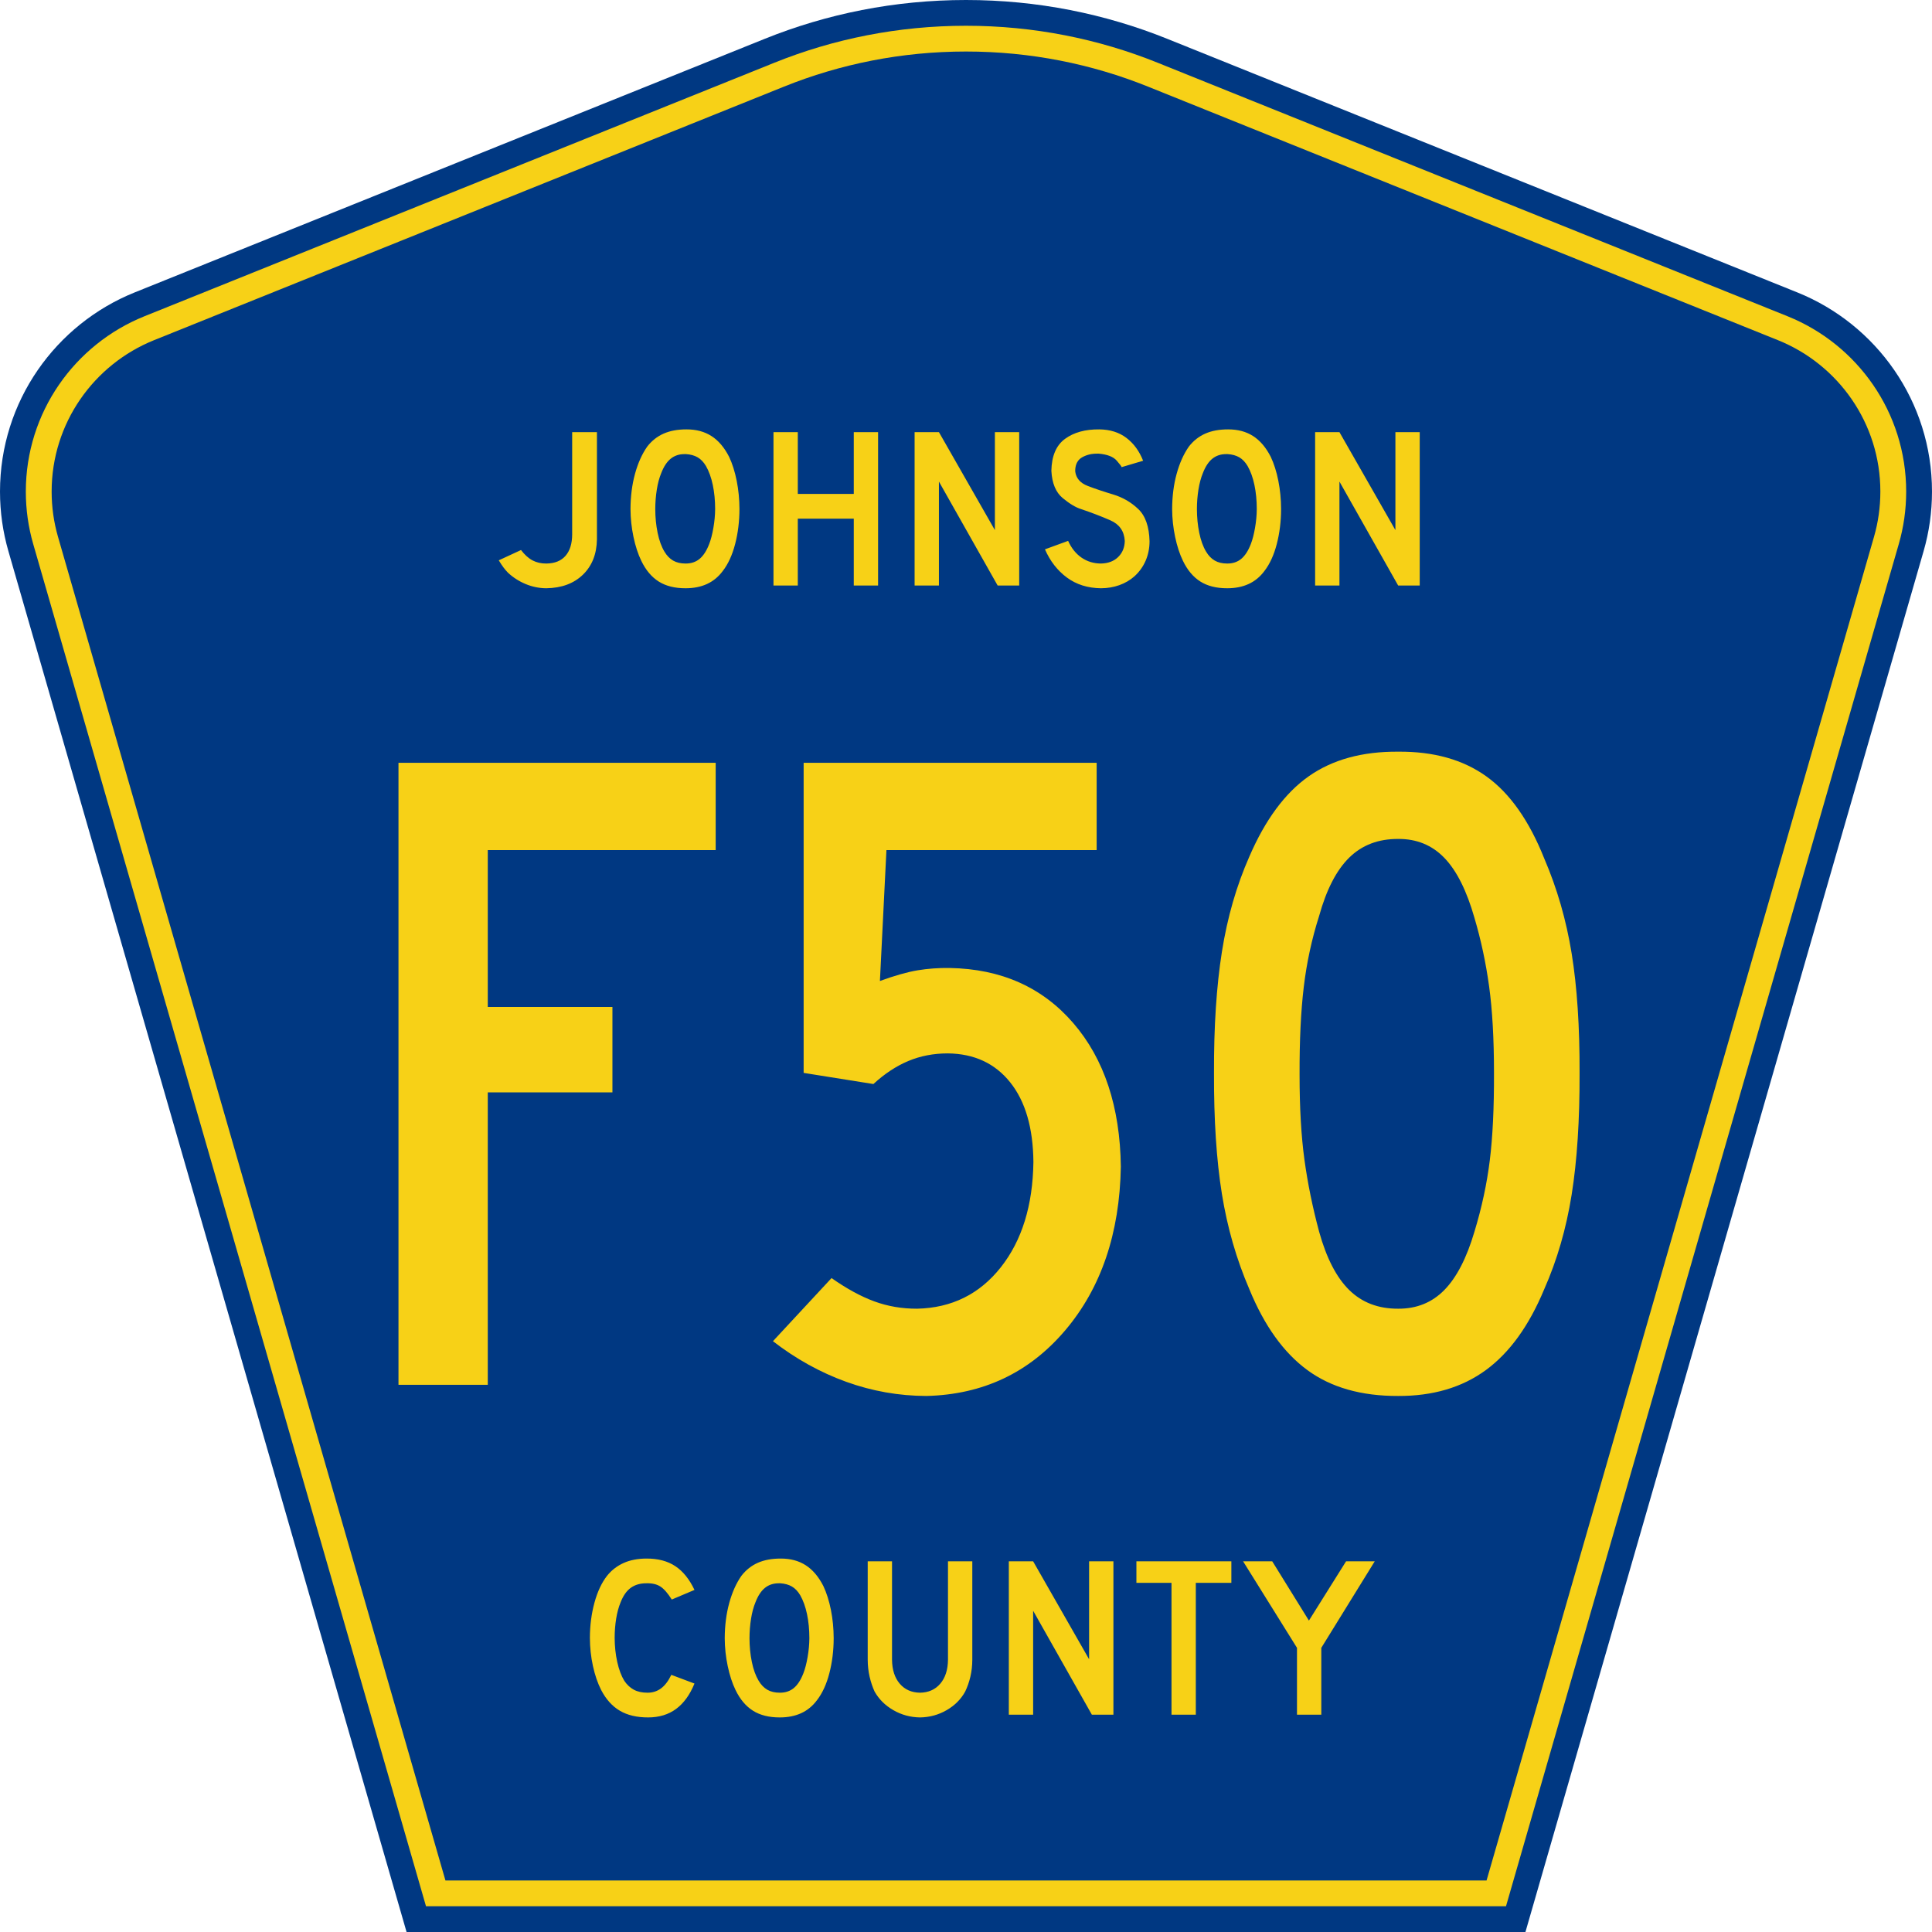
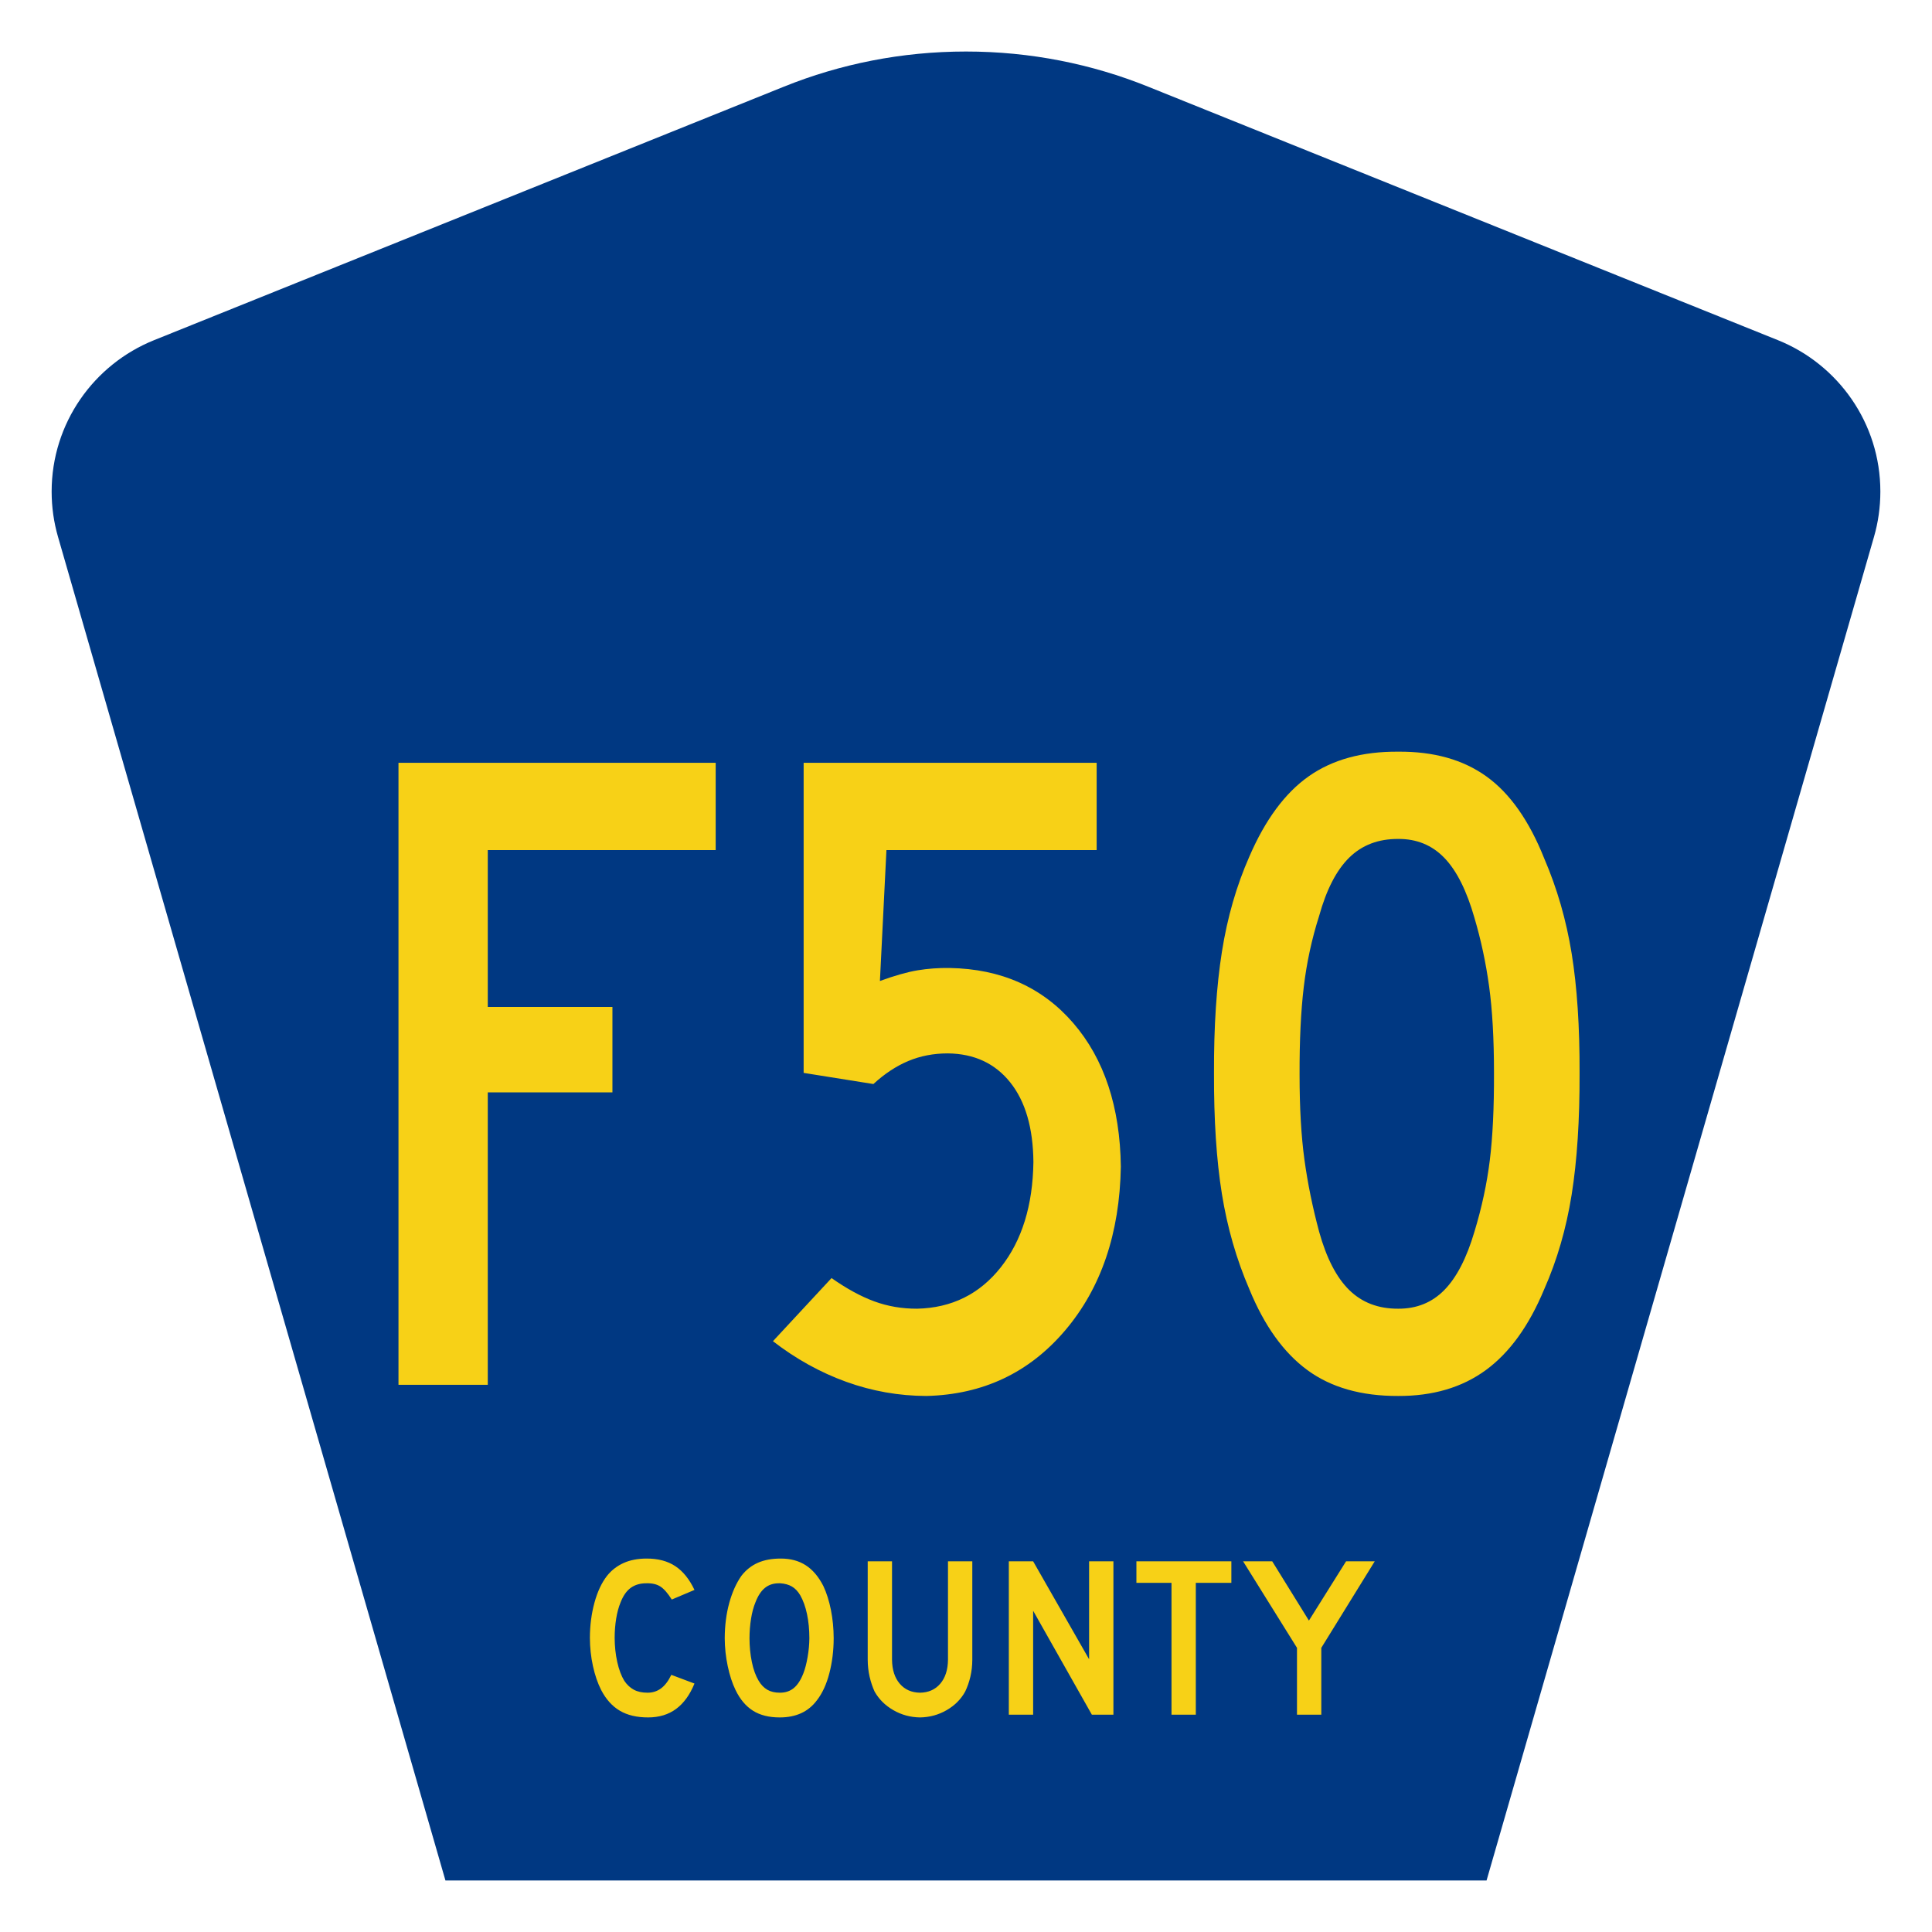
<svg xmlns="http://www.w3.org/2000/svg" version="1.0" width="450" height="450" viewBox="0 0 448.949 450" id="Layer_1" xml:space="preserve" style="overflow:visible">
  <defs id="defs52" />
  <g id="g3">
-     <path d="M 94.17,450 L 1.421,128.337 C 0.154,123.941 -0.525,119.296 -0.525,114.494 C -0.525,93.492 12.453,75.515 30.845,68.109 L 177.585,9.048 C 192.068,3.213 207.895,0 224.475,0 C 241.053,0 256.88,3.213 271.364,9.048 L 418.104,68.109 C 436.496,75.515 449.474,93.492 449.474,114.494 C 449.474,119.296 448.796,123.941 447.528,128.337 L 354.779,450 L 94.17,450 L 94.17,450 z" id="path5" style="fill:#003882;fill-rule:evenodd" />
-     <path d="M 7.2,126.679 C 6.087,122.816 5.489,118.73 5.489,114.494 C 5.489,96.021 16.9,80.194 33.095,73.673 L 179.836,14.612 C 193.616,9.06 208.68,6 224.475,6 C 240.269,6 255.333,9.06 269.113,14.612 L 415.854,73.673 C 432.05,80.194 443.46,96.021 443.46,114.494 C 443.46,118.73 442.862,122.816 441.748,126.679 L 350.251,444 L 98.698,444 L 7.2,126.679 z" id="path7" style="fill:#f7d117;fill-rule:evenodd" />
    <path d="M 11.503,114.494 C 11.503,98.549 21.348,84.874 35.346,79.237 L 182.087,20.175 C 195.164,14.907 209.465,12 224.475,12 C 239.484,12 253.786,14.907 266.862,20.175 L 413.603,79.237 C 427.601,84.874 437.446,98.549 437.446,114.494 C 437.446,118.164 436.928,121.691 435.969,125.021 L 345.723,438 L 103.226,438 L 12.98,125.021 C 12.021,121.692 11.503,118.164 11.503,114.494 z" id="path9" style="fill:#003882;fill-rule:evenodd" />
  </g>
  <path d="M 166.006,198.2 L 166.006,177.853 L 92.196,177.853 L 92.196,322.875 L 112.975,322.875 L 112.975,254.693 L 141.979,254.693 L 141.979,234.78 L 112.975,234.78 L 112.975,198.2 L 166.006,198.2 z M 260.281,272.009 C 260.096,258.053 256.408,246.897 249.215,238.541 C 242.023,230.185 232.436,225.901 220.454,225.689 C 217.857,225.653 215.368,225.833 212.987,226.23 C 210.606,226.627 207.684,227.457 204.22,228.719 L 205.736,198.2 L 254.653,198.2 L 254.653,177.853 L 186.471,177.853 L 186.471,250.148 L 202.705,252.745 C 205.28,250.364 207.977,248.579 210.795,247.388 C 213.613,246.198 216.689,245.603 220.021,245.602 C 226.154,245.67 230.988,247.916 234.524,252.34 C 238.059,256.763 239.863,262.959 239.935,270.927 C 239.795,281.064 237.261,289.253 232.332,295.494 C 227.403,301.735 220.919,304.946 212.878,305.126 C 209.37,305.14 206.051,304.572 202.922,303.422 C 199.792,302.272 196.473,300.459 192.965,297.984 L 179.329,312.702 C 184.659,316.833 190.341,319.989 196.374,322.172 C 202.408,324.354 208.631,325.455 215.043,325.473 C 228.197,325.153 238.956,320.057 247.321,310.186 C 255.686,300.315 260.006,287.589 260.281,272.009 L 260.281,272.009 z M 367.02,250.148 C 367.056,239.393 366.442,230.113 365.18,222.307 C 363.917,214.501 361.789,207.115 358.795,200.148 C 355.295,191.346 350.822,184.978 345.375,181.046 C 339.927,177.114 333.073,175.184 324.812,175.256 C 316.456,175.193 309.52,177.105 304.005,180.992 C 298.49,184.879 293.882,191.12 290.18,199.715 C 287.185,206.511 285.057,213.915 283.794,221.928 C 282.532,229.941 281.918,239.348 281.955,250.148 C 281.918,261.11 282.532,270.517 283.794,278.368 C 285.057,286.219 287.185,293.623 290.18,300.581 C 293.665,309.099 298.166,315.385 303.681,319.439 C 309.196,323.493 316.239,325.504 324.812,325.473 C 332.884,325.504 339.684,323.493 345.212,319.439 C 350.741,315.385 355.268,309.099 358.795,300.581 C 361.789,293.812 363.917,286.462 365.18,278.53 C 366.442,270.598 367.056,261.137 367.02,250.148 L 367.02,250.148 z M 347.106,250.148 C 347.133,258.251 346.809,265.043 346.132,270.521 C 345.456,276 344.265,281.547 342.561,287.161 C 340.752,293.307 338.417,297.844 335.553,300.77 C 332.69,303.697 329.109,305.149 324.812,305.126 C 320.19,305.149 316.393,303.697 313.421,300.77 C 310.449,297.844 308.114,293.307 306.414,287.161 C 304.898,281.511 303.762,275.928 303.004,270.413 C 302.247,264.898 301.868,258.287 301.868,250.581 C 301.841,242.626 302.166,235.808 302.842,230.126 C 303.518,224.445 304.709,218.925 306.414,213.568 C 308.114,207.422 310.449,202.885 313.421,199.958 C 316.393,197.032 320.19,195.58 324.812,195.602 C 329.109,195.571 332.69,197.041 335.553,200.013 C 338.417,202.984 340.752,207.647 342.561,214.001 C 344.076,219.132 345.212,224.454 345.97,229.964 C 346.727,235.474 347.106,242.202 347.106,250.148 L 347.106,250.148 z" transform="scale(1.001,0.999)" id="text1361" style="font-size:216.454px;font-style:normal;font-variant:normal;font-weight:normal;font-stretch:normal;text-align:center;line-height:100%;writing-mode:lr-tb;text-anchor:middle;fill:#f7d117;fill-opacity:1;font-family:Roadgeek 2005 Series D" />
-   <path d="M 138.375,125.731 L 138.375,100.753 L 132.611,100.753 L 132.611,124.61 C 132.603,126.761 132.085,128.424 131.056,129.601 C 130.028,130.777 128.536,131.373 126.58,131.389 C 125.391,131.397 124.326,131.153 123.384,130.655 C 122.442,130.157 121.55,129.351 120.709,128.24 L 115.532,130.641 C 115.971,131.365 116.347,131.932 116.659,132.343 C 116.971,132.753 117.307,133.147 117.666,133.523 C 118.885,134.655 120.264,135.54 121.803,136.179 C 123.342,136.817 124.934,137.142 126.58,137.153 C 130.153,137.101 133,136.044 135.119,133.984 C 137.239,131.923 138.324,129.172 138.375,125.731 L 138.375,125.731 z M 171.536,118.686 C 171.529,116.414 171.315,114.219 170.895,112.101 C 170.475,109.983 169.888,108.121 169.134,106.517 C 168.023,104.335 166.655,102.721 165.031,101.673 C 163.406,100.626 161.465,100.106 159.207,100.112 C 157.162,100.109 155.394,100.436 153.903,101.093 C 152.412,101.75 151.137,102.757 150.08,104.115 C 148.867,105.85 147.917,107.971 147.231,110.48 C 146.545,112.988 146.196,115.724 146.184,118.686 C 146.195,120.866 146.426,123.03 146.877,125.177 C 147.329,127.324 147.934,129.181 148.692,130.748 C 149.742,132.93 151.098,134.544 152.762,135.592 C 154.425,136.639 156.502,137.159 158.993,137.153 C 160.861,137.156 162.516,136.829 163.957,136.172 C 165.398,135.515 166.625,134.507 167.639,133.15 C 168.899,131.523 169.862,129.426 170.528,126.859 C 171.194,124.291 171.53,121.567 171.536,118.686 L 171.536,118.686 z M 165.878,118.686 C 165.867,120.124 165.729,121.598 165.465,123.109 C 165.2,124.62 164.875,125.868 164.49,126.852 C 163.888,128.419 163.145,129.568 162.262,130.301 C 161.379,131.034 160.29,131.396 158.993,131.389 C 157.854,131.39 156.889,131.161 156.098,130.701 C 155.306,130.242 154.634,129.546 154.083,128.613 C 153.387,127.456 152.857,125.995 152.495,124.23 C 152.132,122.465 151.95,120.617 151.948,118.686 C 151.949,117.163 152.067,115.659 152.302,114.176 C 152.536,112.693 152.881,111.403 153.336,110.306 C 153.916,108.791 154.65,107.672 155.537,106.951 C 156.425,106.229 157.505,105.871 158.78,105.876 C 158.886,105.876 158.993,105.876 159.1,105.876 C 160.157,105.945 161.058,106.194 161.802,106.624 C 162.546,107.053 163.193,107.729 163.743,108.652 C 164.439,109.87 164.969,111.343 165.331,113.068 C 165.694,114.794 165.876,116.667 165.878,118.686 L 165.878,118.686 z M 203.793,136.512 L 203.793,100.753 L 198.136,100.753 L 198.136,115.163 L 185.113,115.163 L 185.113,100.753 L 179.455,100.753 L 179.455,136.512 L 185.113,136.512 L 185.113,120.927 L 198.136,120.927 L 198.136,136.512 L 203.793,136.512 z M 236.63,136.512 L 236.63,100.753 L 230.973,100.753 L 230.973,123.596 L 217.95,100.753 L 212.292,100.753 L 212.292,136.512 L 217.95,136.512 L 217.95,112.281 L 231.613,136.512 L 236.63,136.512 z M 266.959,126.211 C 266.873,122.779 265.994,120.267 264.325,118.677 C 262.655,117.086 260.711,115.957 258.493,115.29 C 256.275,114.623 254.301,113.958 252.571,113.294 C 250.841,112.631 249.873,111.511 249.666,109.933 C 249.666,109.877 249.666,109.815 249.666,109.746 C 249.666,109.677 249.666,109.615 249.666,109.559 C 249.726,108.164 250.273,107.178 251.307,106.604 C 252.342,106.029 253.502,105.751 254.79,105.77 C 254.888,105.77 255.012,105.77 255.164,105.77 C 257.135,105.948 258.516,106.486 259.307,107.384 C 260.097,108.283 260.478,108.794 260.447,108.919 L 265.465,107.424 C 264.583,105.181 263.291,103.409 261.588,102.107 C 259.886,100.805 257.78,100.14 255.27,100.112 C 252.003,100.078 249.344,100.814 247.291,102.32 C 245.238,103.827 244.18,106.311 244.115,109.773 C 244.269,112.683 245.15,114.802 246.757,116.131 C 248.365,117.459 249.78,118.311 251.001,118.686 C 253.457,119.515 255.736,120.392 257.839,121.314 C 259.942,122.237 261.06,123.834 261.195,126.105 C 261.17,127.632 260.659,128.887 259.66,129.867 C 258.662,130.848 257.323,131.355 255.644,131.389 C 253.948,131.379 252.443,130.918 251.127,130.008 C 249.812,129.097 248.773,127.796 248.012,126.105 L 242.621,128.079 C 243.831,130.839 245.534,133.032 247.731,134.658 C 249.929,136.283 252.566,137.115 255.644,137.153 C 257.176,137.147 258.608,136.905 259.94,136.426 C 261.273,135.946 262.438,135.264 263.436,134.377 C 264.564,133.353 265.431,132.146 266.038,130.755 C 266.645,129.364 266.952,127.849 266.959,126.211 L 266.959,126.211 z M 297.568,118.686 C 297.561,116.414 297.348,114.219 296.927,112.101 C 296.507,109.983 295.92,108.121 295.166,106.517 C 294.055,104.335 292.687,102.721 291.063,101.673 C 289.438,100.626 287.497,100.106 285.239,100.112 C 283.194,100.109 281.426,100.436 279.935,101.093 C 278.444,101.75 277.169,102.757 276.112,104.115 C 274.899,105.85 273.949,107.971 273.263,110.48 C 272.577,112.988 272.228,115.724 272.216,118.686 C 272.227,120.866 272.458,123.03 272.91,125.177 C 273.361,127.324 273.966,129.181 274.724,130.748 C 275.774,132.93 277.13,134.544 278.794,135.592 C 280.457,136.639 282.534,137.159 285.025,137.153 C 286.893,137.156 288.548,136.829 289.989,136.172 C 291.43,135.515 292.657,134.507 293.672,133.15 C 294.931,131.523 295.894,129.426 296.56,126.859 C 297.226,124.291 297.562,121.567 297.568,118.686 L 297.568,118.686 z M 291.91,118.686 C 291.899,120.124 291.761,121.598 291.497,123.109 C 291.232,124.62 290.907,125.868 290.523,126.852 C 289.92,128.419 289.177,129.568 288.294,130.301 C 287.411,131.034 286.322,131.396 285.025,131.389 C 283.887,131.39 282.921,131.161 282.13,130.701 C 281.338,130.242 280.666,129.546 280.115,128.613 C 279.419,127.456 278.889,125.995 278.527,124.23 C 278.165,122.465 277.982,120.617 277.98,118.686 C 277.981,117.163 278.099,115.659 278.334,114.176 C 278.568,112.693 278.913,111.403 279.368,110.306 C 279.948,108.791 280.682,107.672 281.569,106.951 C 282.457,106.229 283.537,105.871 284.812,105.876 C 284.918,105.876 285.025,105.876 285.132,105.876 C 286.189,105.945 287.09,106.194 287.834,106.624 C 288.578,107.053 289.225,107.729 289.775,108.652 C 290.471,109.87 291.001,111.343 291.363,113.068 C 291.726,114.794 291.908,116.667 291.91,118.686 L 291.91,118.686 z M 329.825,136.512 L 329.825,100.753 L 324.168,100.753 L 324.168,123.596 L 311.145,100.753 L 305.487,100.753 L 305.487,136.512 L 311.145,136.512 L 311.145,112.281 L 324.808,136.512 L 329.825,136.512 z" transform="scale(1.001,0.999)" id="text1375" style="font-size:53.373px;font-style:normal;font-variant:normal;font-weight:normal;font-stretch:normal;text-align:center;line-height:100%;writing-mode:lr-tb;text-anchor:middle;fill:#f7d117;fill-opacity:1;font-family:Roadgeek 2005 Series D" />
  <path d="M 161.071,392.522 L 155.681,390.494 C 154.992,391.928 154.194,392.982 153.286,393.656 C 152.377,394.33 151.326,394.663 150.13,394.657 C 148.888,394.658 147.837,394.429 146.975,393.97 C 146.113,393.51 145.368,392.814 144.74,391.882 C 144.04,390.726 143.492,389.261 143.099,387.485 C 142.705,385.71 142.505,383.831 142.498,381.848 C 142.5,380.306 142.617,378.814 142.852,377.372 C 143.087,375.93 143.431,374.664 143.886,373.576 C 144.494,372.014 145.293,370.882 146.281,370.18 C 147.269,369.479 148.481,369.134 149.917,369.146 C 151.229,369.114 152.301,369.365 153.132,369.9 C 153.964,370.435 154.849,371.447 155.787,372.935 L 161.071,370.694 C 159.892,368.194 158.407,366.349 156.615,365.157 C 154.822,363.965 152.59,363.373 149.917,363.382 C 147.893,363.386 146.123,363.726 144.607,364.403 C 143.09,365.08 141.8,366.074 140.737,367.385 C 139.473,369.012 138.492,371.109 137.795,373.676 C 137.098,376.243 136.745,378.967 136.735,381.848 C 136.743,384.12 136.979,386.314 137.442,388.433 C 137.904,390.551 138.54,392.412 139.35,394.016 C 140.479,396.198 141.929,397.812 143.699,398.86 C 145.469,399.907 147.666,400.427 150.29,400.421 C 152.848,400.418 155.018,399.756 156.802,398.433 C 158.585,397.11 160.008,395.139 161.071,392.522 L 161.071,392.522 z M 193.461,381.955 C 193.454,379.683 193.241,377.488 192.821,375.37 C 192.4,373.252 191.813,371.391 191.059,369.787 C 189.949,367.605 188.581,365.991 186.957,364.943 C 185.332,363.896 183.391,363.376 181.133,363.382 C 179.088,363.379 177.32,363.706 175.829,364.363 C 174.338,365.02 173.064,366.027 172.006,367.385 C 170.793,369.119 169.844,371.241 169.158,373.749 C 168.472,376.258 168.123,378.993 168.11,381.955 C 168.122,384.135 168.353,386.299 168.804,388.446 C 169.256,390.593 169.86,392.45 170.619,394.016 C 171.668,396.198 173.025,397.812 174.688,398.86 C 176.352,399.907 178.429,400.427 180.919,400.421 C 182.787,400.424 184.441,400.097 185.882,399.44 C 187.323,398.783 188.551,397.776 189.565,396.418 C 190.825,394.791 191.788,392.694 192.454,390.127 C 193.12,387.56 193.455,384.836 193.461,381.955 L 193.461,381.955 z M 187.804,381.955 C 187.793,383.392 187.655,384.867 187.39,386.378 C 187.126,387.889 186.801,389.136 186.416,390.12 C 185.814,391.687 185.071,392.837 184.188,393.569 C 183.305,394.302 182.216,394.665 180.919,394.657 C 179.781,394.658 178.815,394.429 178.024,393.97 C 177.232,393.51 176.561,392.814 176.009,391.882 C 175.313,390.724 174.784,389.263 174.421,387.499 C 174.059,385.734 173.877,383.886 173.874,381.955 C 173.875,380.432 173.993,378.928 174.228,377.445 C 174.462,375.962 174.807,374.672 175.262,373.576 C 175.842,372.06 176.576,370.942 177.463,370.22 C 178.351,369.499 179.431,369.141 180.706,369.146 C 180.812,369.146 180.919,369.146 181.026,369.146 C 182.083,369.215 182.984,369.464 183.728,369.893 C 184.471,370.322 185.119,370.998 185.669,371.921 C 186.365,373.14 186.894,374.612 187.257,376.338 C 187.619,378.063 187.802,379.936 187.804,381.955 L 187.804,381.955 z M 225.717,386.972 L 225.717,364.023 L 220.059,364.023 L 220.059,386.972 C 220.032,389.323 219.433,391.184 218.265,392.555 C 217.096,393.926 215.524,394.627 213.548,394.657 C 211.573,394.627 210,393.926 208.832,392.555 C 207.663,391.184 207.065,389.323 207.037,386.972 L 207.037,364.023 L 201.38,364.023 L 201.38,386.972 C 201.387,388.361 201.534,389.678 201.82,390.921 C 202.107,392.164 202.494,393.32 202.981,394.39 C 203.988,396.182 205.443,397.628 207.344,398.726 C 209.245,399.825 211.313,400.39 213.548,400.421 C 215.784,400.39 217.85,399.825 219.746,398.726 C 221.642,397.628 223.08,396.182 224.062,394.39 C 224.575,393.32 224.977,392.164 225.27,390.921 C 225.562,389.678 225.711,388.361 225.717,386.972 L 225.717,386.972 z M 258.552,399.78 L 258.552,364.023 L 252.895,364.023 L 252.895,386.865 L 239.872,364.023 L 234.215,364.023 L 234.215,399.78 L 239.872,399.78 L 239.872,375.55 L 253.535,399.78 L 258.552,399.78 z M 285.997,369.039 L 285.997,364.023 L 263.902,364.023 L 263.902,369.039 L 272.067,369.039 L 272.067,399.78 L 277.724,399.78 L 277.724,369.039 L 285.997,369.039 z M 319.36,364.023 L 312.688,364.023 L 304.043,377.845 L 295.503,364.023 L 288.726,364.023 L 301.267,384.196 L 301.267,399.78 L 306.925,399.78 L 306.925,384.196 L 319.36,364.023 z" transform="scale(1.001,0.999)" id="text1389" style="font-size:53.37px;font-style:normal;font-variant:normal;font-weight:normal;font-stretch:normal;text-align:center;line-height:125%;writing-mode:lr-tb;text-anchor:middle;fill:#f7d117;fill-opacity:1;font-family:Roadgeek 2005 Series D" />
</svg>